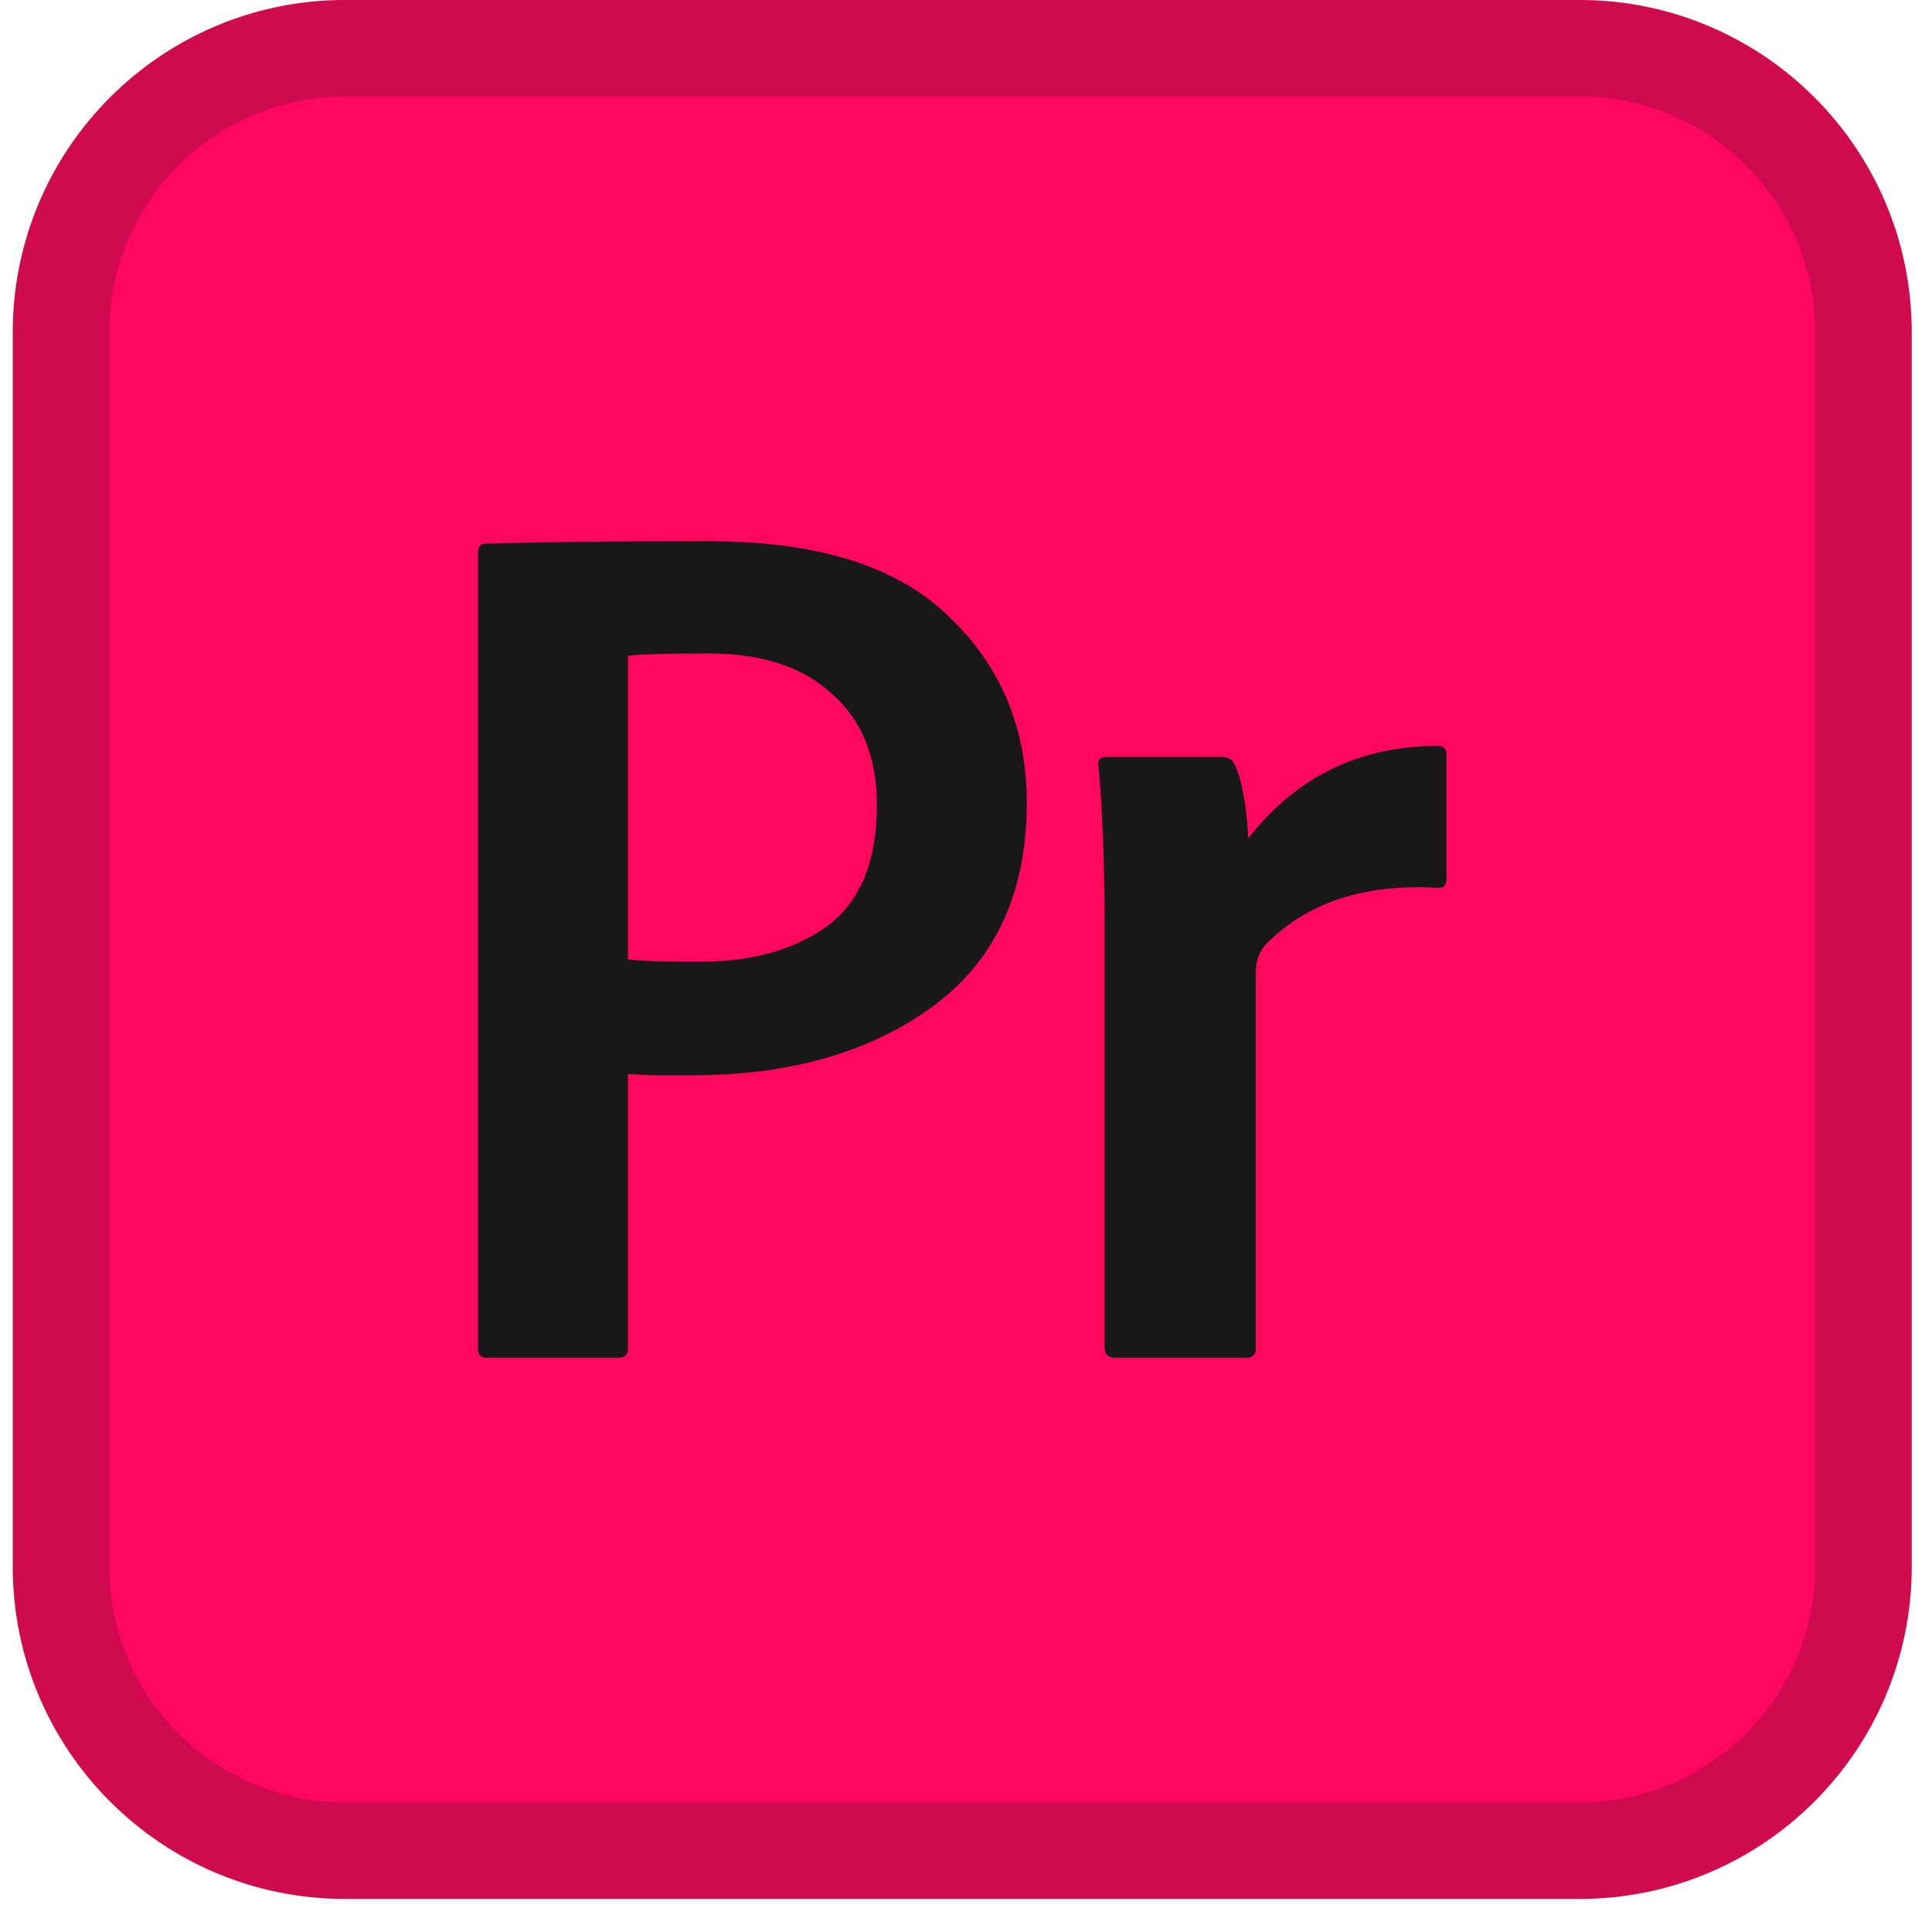
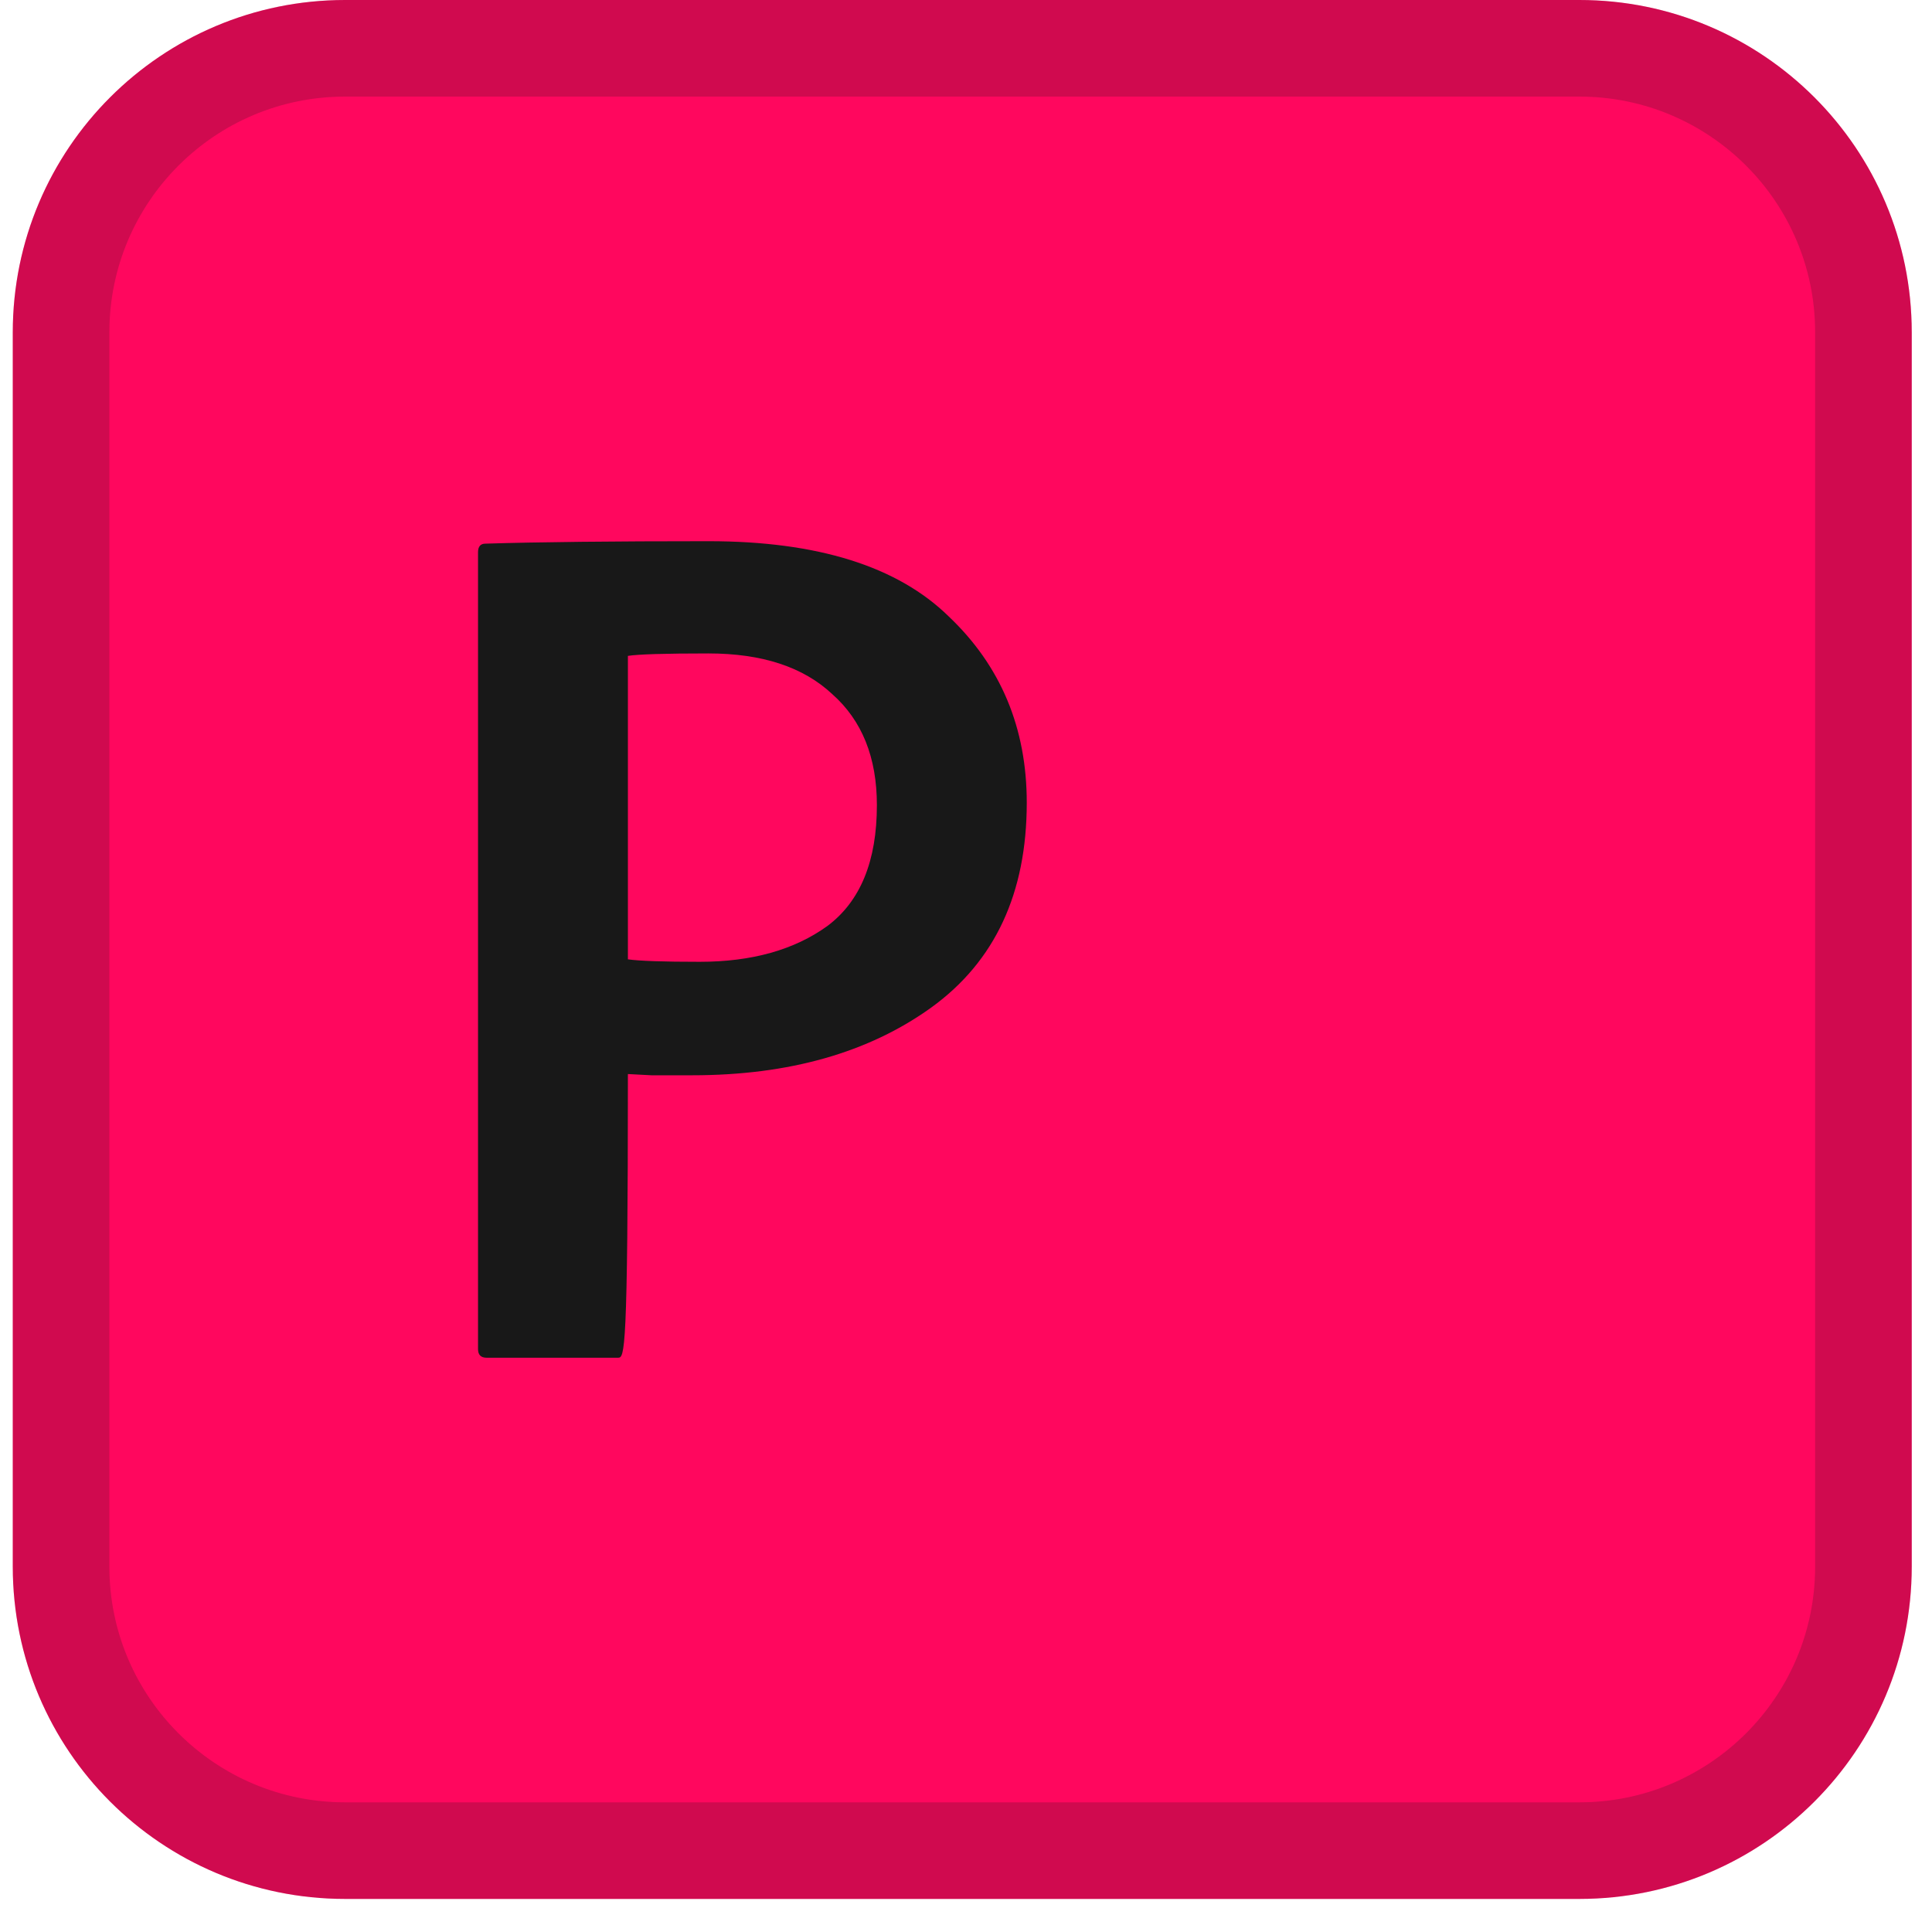
<svg xmlns="http://www.w3.org/2000/svg" width="80" height="79" viewBox="0 0 80 79" fill="none">
  <path d="M65.4 0H14.289C6.69 0 0.529 6.161 0.529 13.761V64.871C0.529 72.471 6.69 78.632 14.289 78.632H65.4C73 78.632 79.161 72.471 79.161 64.871V13.761C79.161 6.161 73 0 65.4 0Z" fill="#FF075E" />
  <path d="M14.29 2H65.4C71.895 2 77.161 7.266 77.161 13.761V64.871C77.161 71.366 71.895 76.632 65.4 76.632H14.29C7.794 76.632 2.529 71.366 2.529 64.871V13.761C2.529 7.266 7.794 2 14.29 2Z" stroke="#181818" stroke-opacity="0.2" stroke-width="4" />
-   <path d="M19.794 55.864V22.87C19.794 22.631 19.896 22.512 20.101 22.512C22.29 22.444 25.367 22.41 29.334 22.41C33.848 22.41 37.165 23.449 39.285 25.526C41.439 27.569 42.516 30.14 42.516 33.238C42.516 36.984 41.2 39.81 38.567 41.717C35.968 43.589 32.668 44.526 28.667 44.526C28.188 44.526 27.624 44.526 26.974 44.526C26.359 44.492 26.034 44.475 26 44.475V55.864C26 56.103 25.863 56.222 25.59 56.222H20.152C19.913 56.222 19.794 56.103 19.794 55.864ZM26 27.16V39.725C26.479 39.793 27.47 39.827 28.975 39.827C31.129 39.827 32.89 39.333 34.258 38.346C35.626 37.324 36.31 35.656 36.31 33.34C36.31 31.365 35.694 29.833 34.463 28.744C33.266 27.62 31.557 27.058 29.334 27.058C27.522 27.058 26.41 27.092 26 27.16Z" fill="#181818" />
-   <path d="M45.79 31.348H50.612C50.885 31.348 51.073 31.485 51.176 31.757C51.45 32.438 51.621 33.425 51.689 34.719C53.672 32.166 56.288 30.889 59.537 30.889C59.776 30.889 59.896 31.008 59.896 31.246V36.405C59.896 36.677 59.759 36.796 59.486 36.762C56.511 36.592 54.168 37.358 52.458 39.061C52.151 39.367 51.997 39.776 51.997 40.286V55.864C51.997 56.103 51.86 56.222 51.586 56.222H46.201C45.893 56.222 45.739 56.086 45.739 55.813V38.55C45.739 35.792 45.654 33.511 45.483 31.706C45.448 31.468 45.551 31.348 45.79 31.348Z" fill="#181818" />
+   <path d="M19.794 55.864V22.87C19.794 22.631 19.896 22.512 20.101 22.512C22.29 22.444 25.367 22.41 29.334 22.41C33.848 22.41 37.165 23.449 39.285 25.526C41.439 27.569 42.516 30.14 42.516 33.238C42.516 36.984 41.2 39.81 38.567 41.717C35.968 43.589 32.668 44.526 28.667 44.526C28.188 44.526 27.624 44.526 26.974 44.526C26.359 44.492 26.034 44.475 26 44.475C26 56.103 25.863 56.222 25.59 56.222H20.152C19.913 56.222 19.794 56.103 19.794 55.864ZM26 27.16V39.725C26.479 39.793 27.47 39.827 28.975 39.827C31.129 39.827 32.89 39.333 34.258 38.346C35.626 37.324 36.31 35.656 36.31 33.34C36.31 31.365 35.694 29.833 34.463 28.744C33.266 27.62 31.557 27.058 29.334 27.058C27.522 27.058 26.41 27.092 26 27.16Z" fill="#181818" />
</svg>